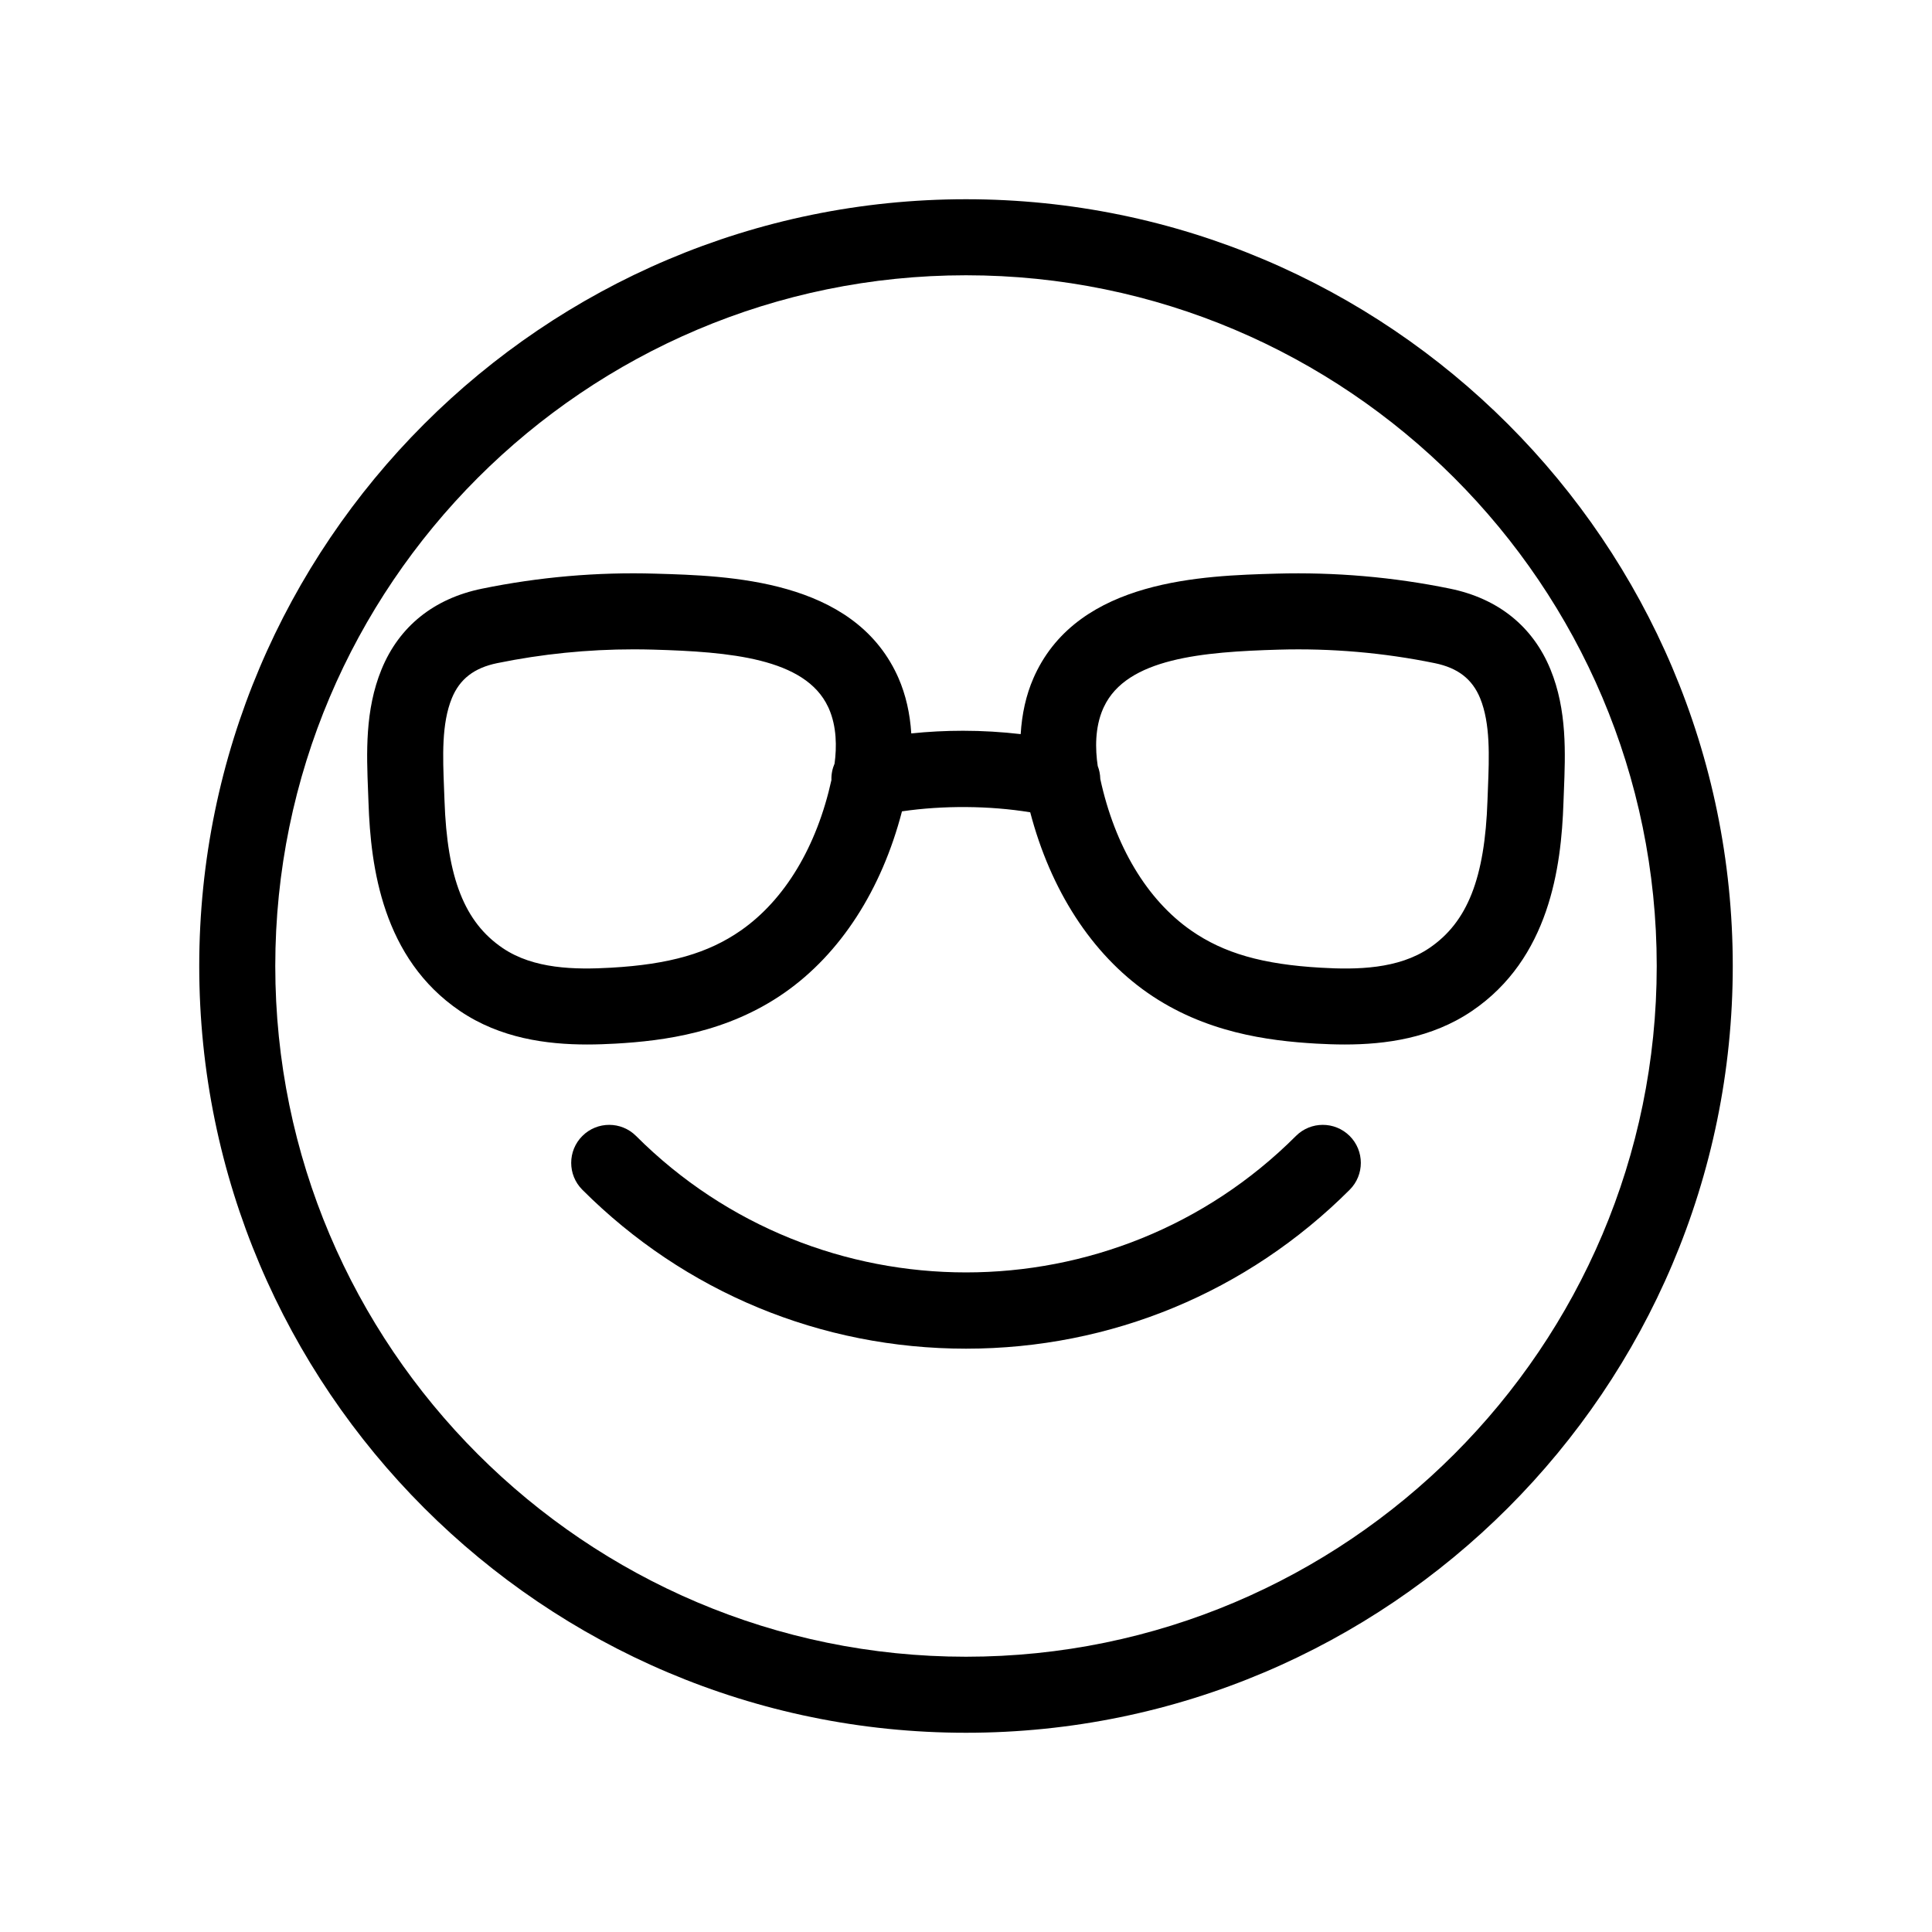
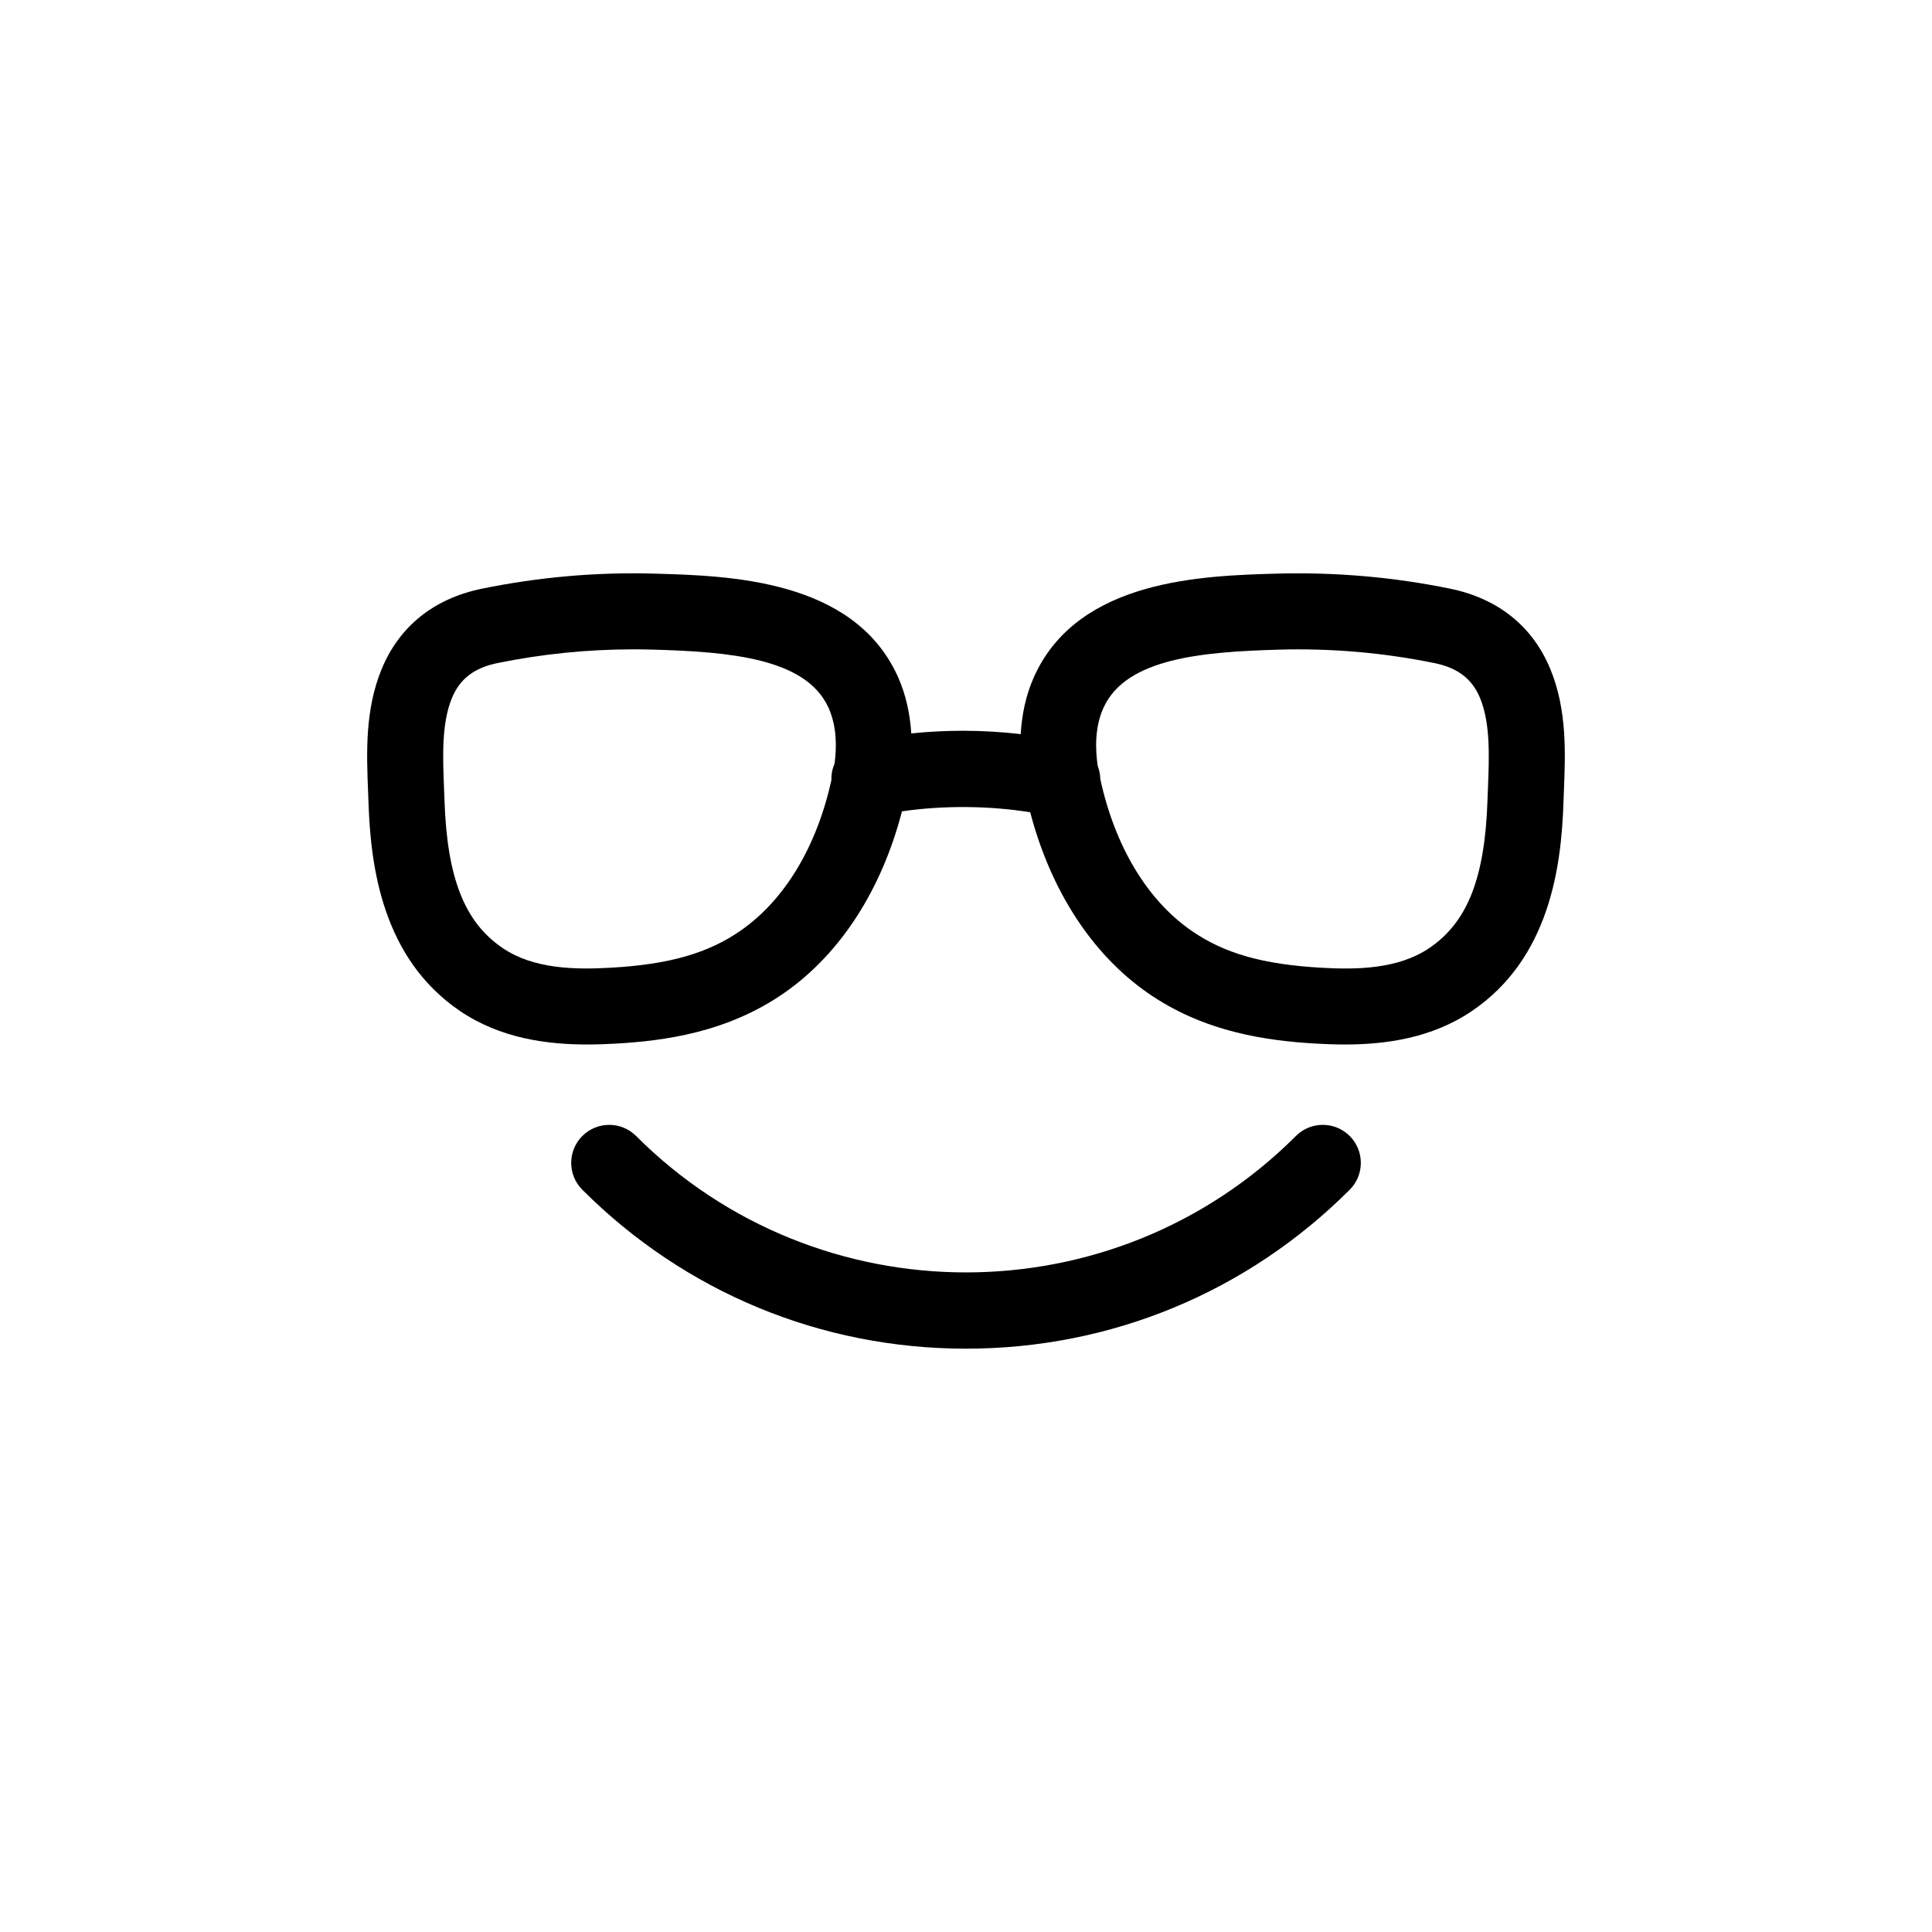
<svg xmlns="http://www.w3.org/2000/svg" fill="#000000" width="800px" height="800px" version="1.1" viewBox="144 144 512 512">
  <g>
-     <path d="m400 196.8c-112.04 0-203.2 91.16-203.2 203.2 0 112.04 91.16 203.2 203.2 203.2 112.04 0 203.2-91.16 203.2-203.2 0-112.04-91.16-203.2-203.2-203.2zm0 386.25c-100.93 0-183.05-82.117-183.05-183.05 0-100.93 82.117-183.05 183.05-183.05s183.05 82.117 183.05 183.05-82.113 183.05-183.05 183.05z" />
    <path d="m487.43 445.05c-48.203 48.203-126.65 48.203-174.86 0-3.934-3.934-10.312-3.934-14.246 0-3.934 3.934-3.934 10.312 0 14.246 27.16 27.16 63.27 42.117 101.68 42.117 38.41 0 74.52-14.965 101.68-42.117 3.934-3.934 3.934-10.312 0-14.246-3.941-3.934-10.324-3.934-14.258 0z" />
    <path d="m554.89 321.4c-4.66-11.387-13.859-18.785-26.609-21.398-15.062-3.09-30.492-4.41-45.988-3.984-19.512 0.559-52.164 1.5-64.008 26.781 0 0.004 0 0.012-0.004 0.016l-0.402 0.891c-1.977 4.516-3.066 9.527-3.387 14.844-4.973-0.578-10.105-0.891-15.262-0.891-4.684 0-9.27 0.238-13.73 0.707-0.336-5.25-1.441-10.219-3.406-14.711l-0.379-0.832c-0.004-0.004-0.004-0.012-0.004-0.016-11.844-25.285-44.496-26.223-64.008-26.781-15.445-0.469-30.918 0.898-45.988 3.984-12.75 2.613-21.949 10.012-26.609 21.398-4.418 10.785-3.961 22.227-3.562 32.328l0.117 3.066c0.574 17 3.719 41.211 24.258 55.133 10.672 7.231 22.949 8.867 33.703 8.867 2.609 0 5.133-0.102 7.516-0.23 12.891-0.734 29.625-2.934 44.723-13.457 14.895-10.379 25.785-27.348 31.172-48.098 10.902-1.602 23.207-1.516 33.988 0.25 5.406 20.637 16.273 37.508 31.109 47.848 15.098 10.523 31.832 12.715 44.723 13.457 2.387 0.133 4.914 0.23 7.516 0.23 10.762 0 23.035-1.637 33.703-8.871 20.539-13.922 23.684-38.129 24.258-55.121l0.117-3.074c0.406-10.102 0.863-21.547-3.555-32.336zm-214.55 69.184c-8.66 6.031-18.934 8.984-34.352 9.863-9.633 0.559-20.559 0.363-28.766-5.195-10.117-6.852-14.73-18.559-15.426-39.137l-0.121-3.188c-0.332-8.438-0.68-17.164 2.07-23.891 2.086-5.09 5.898-8.039 12.012-9.297 11.859-2.43 23.992-3.656 36.148-3.656 1.738 0 3.477 0.023 5.215 0.074 20.117 0.578 40.266 2.227 46.336 15.184l0.203 0.434c2.102 4.812 2.098 10.207 1.512 14.582-0.586 1.352-0.887 2.828-0.832 4.352-3.879 17.609-12.34 31.746-24 39.875zm197.98-37.652-0.121 3.195c-0.695 20.57-5.309 32.273-15.426 39.125-8.211 5.562-19.164 5.769-28.766 5.199-15.422-0.883-25.695-3.836-34.352-9.863-11.723-8.172-20.219-22.414-24.066-40.148-0.031-1.199-0.25-2.363-0.68-3.445-0.664-4.473-0.777-10.16 1.406-15.156l0.227-0.492c6.074-12.953 26.223-14.602 46.336-15.184 13.93-0.398 27.816 0.805 41.363 3.582 6.109 1.254 9.926 4.207 12.012 9.297 2.746 6.727 2.398 15.449 2.066 23.891z" />
  </g>
</svg>